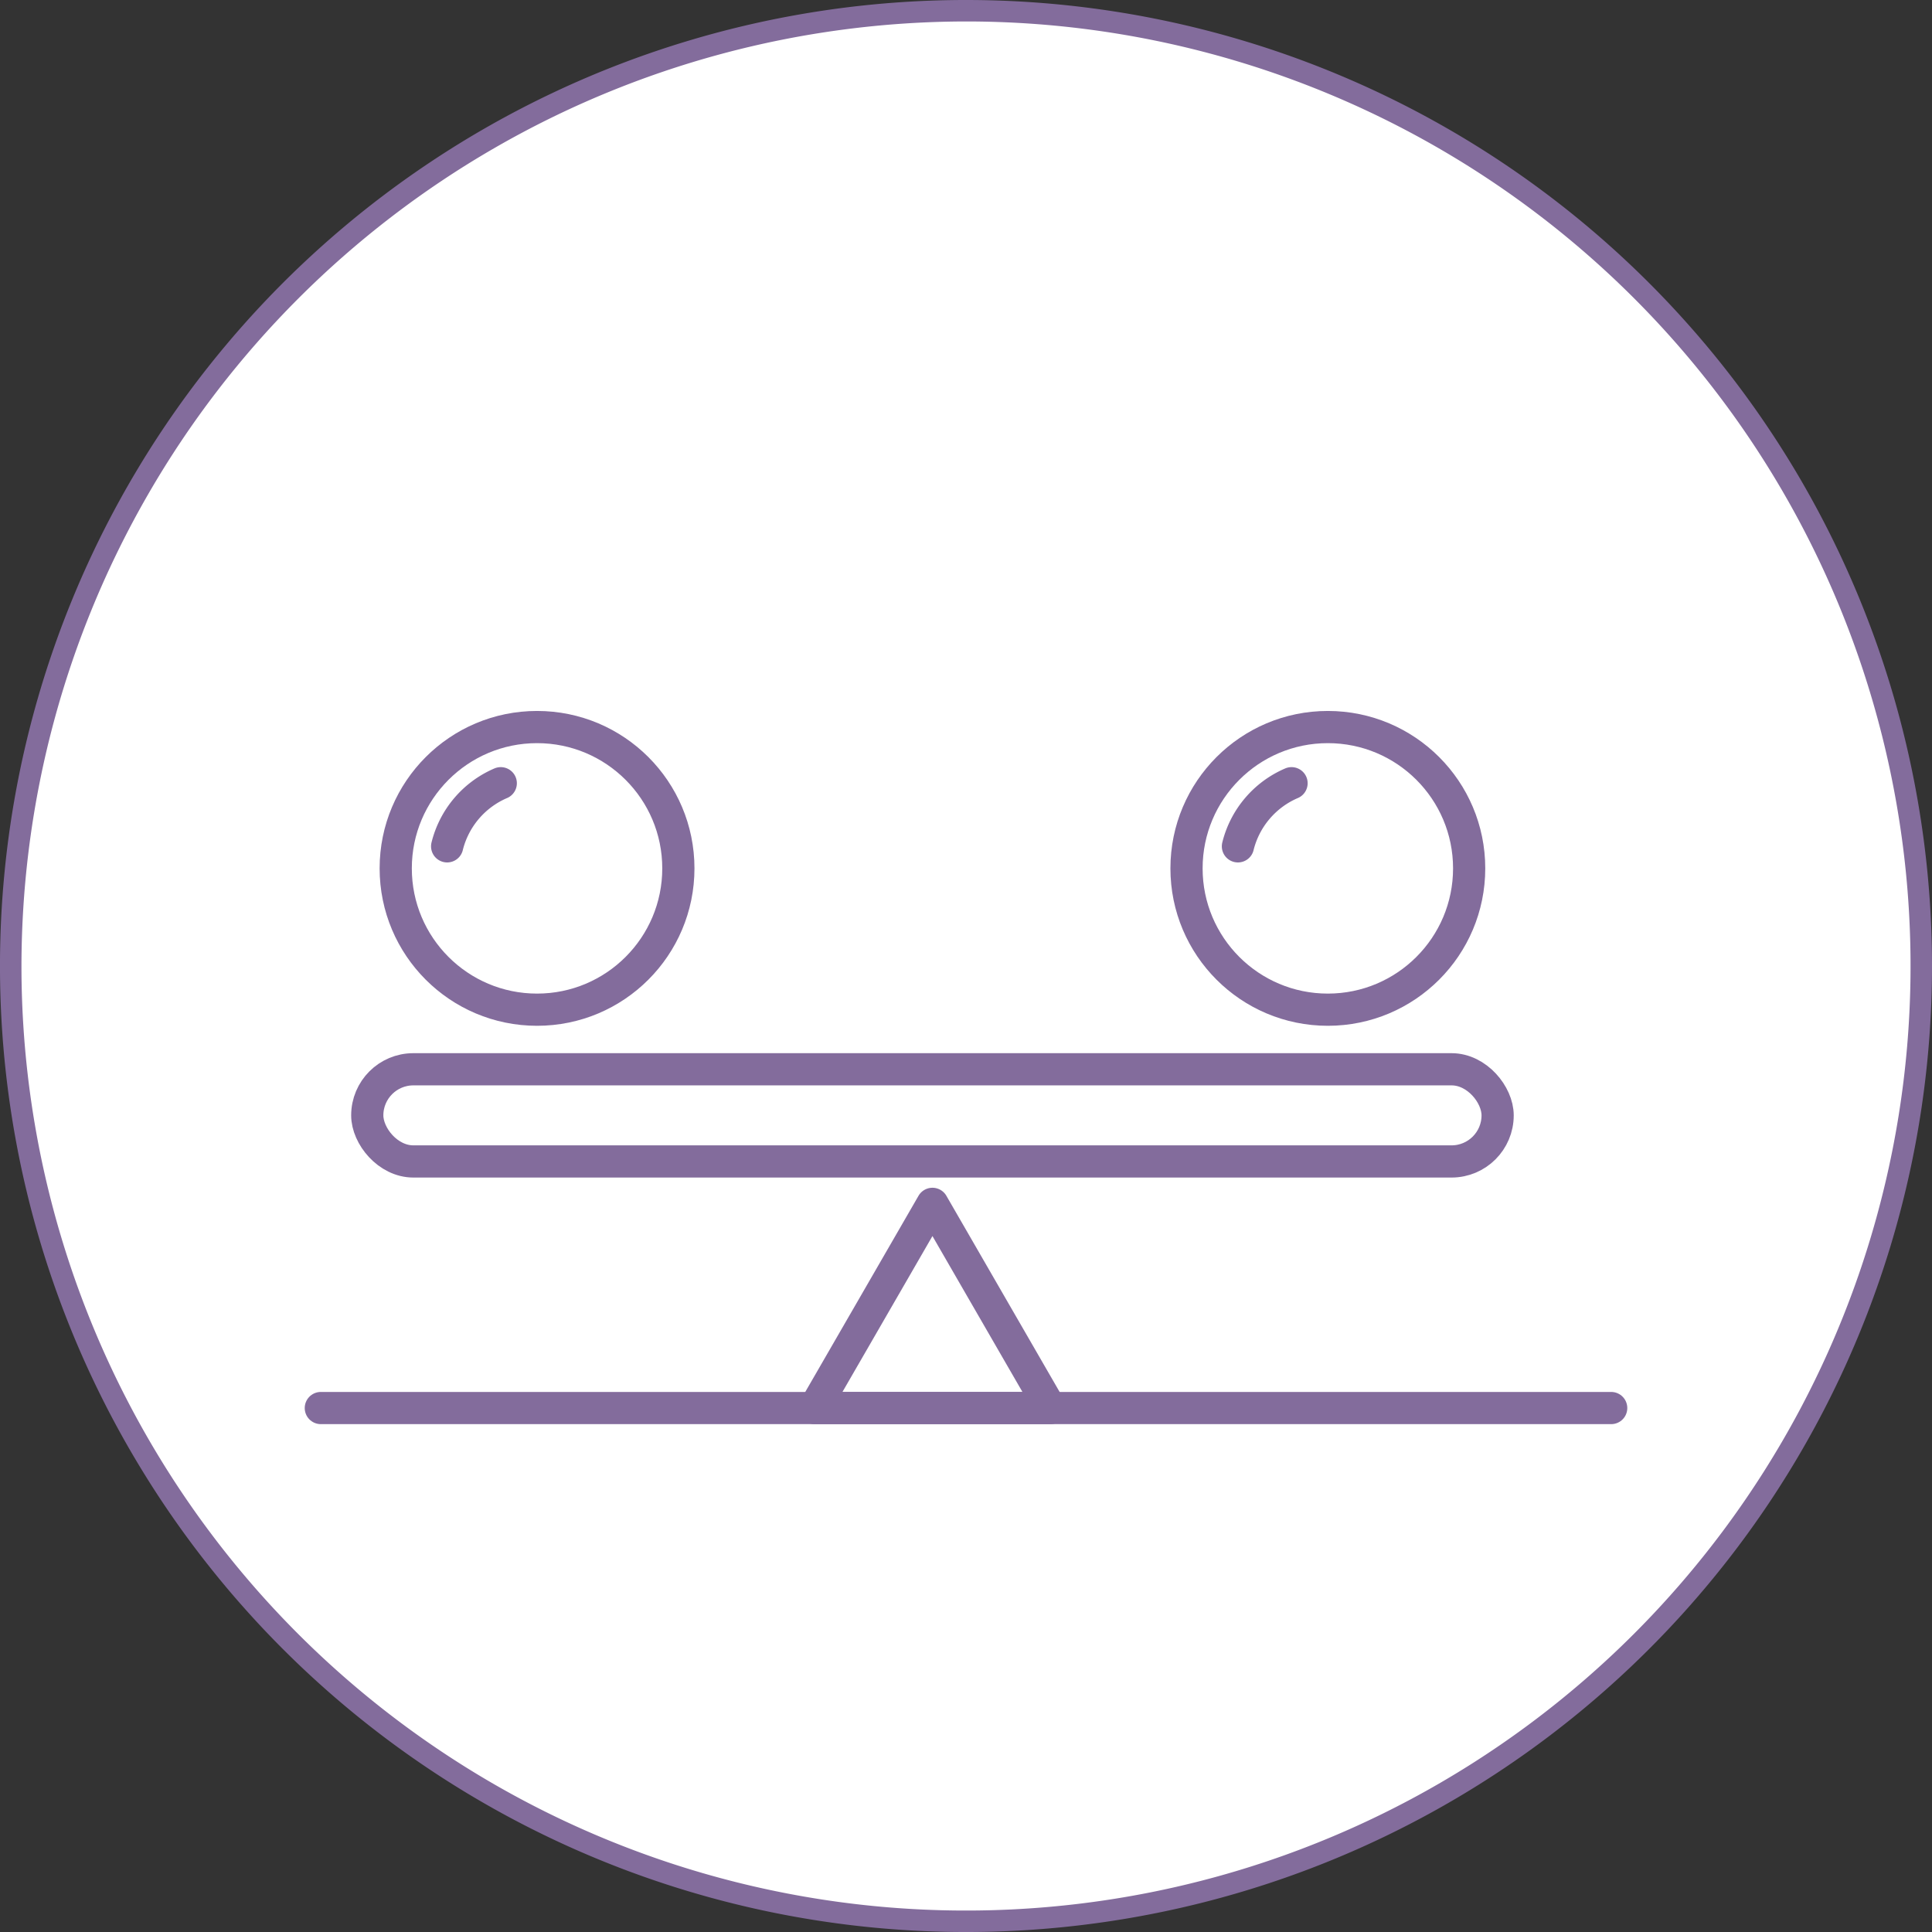
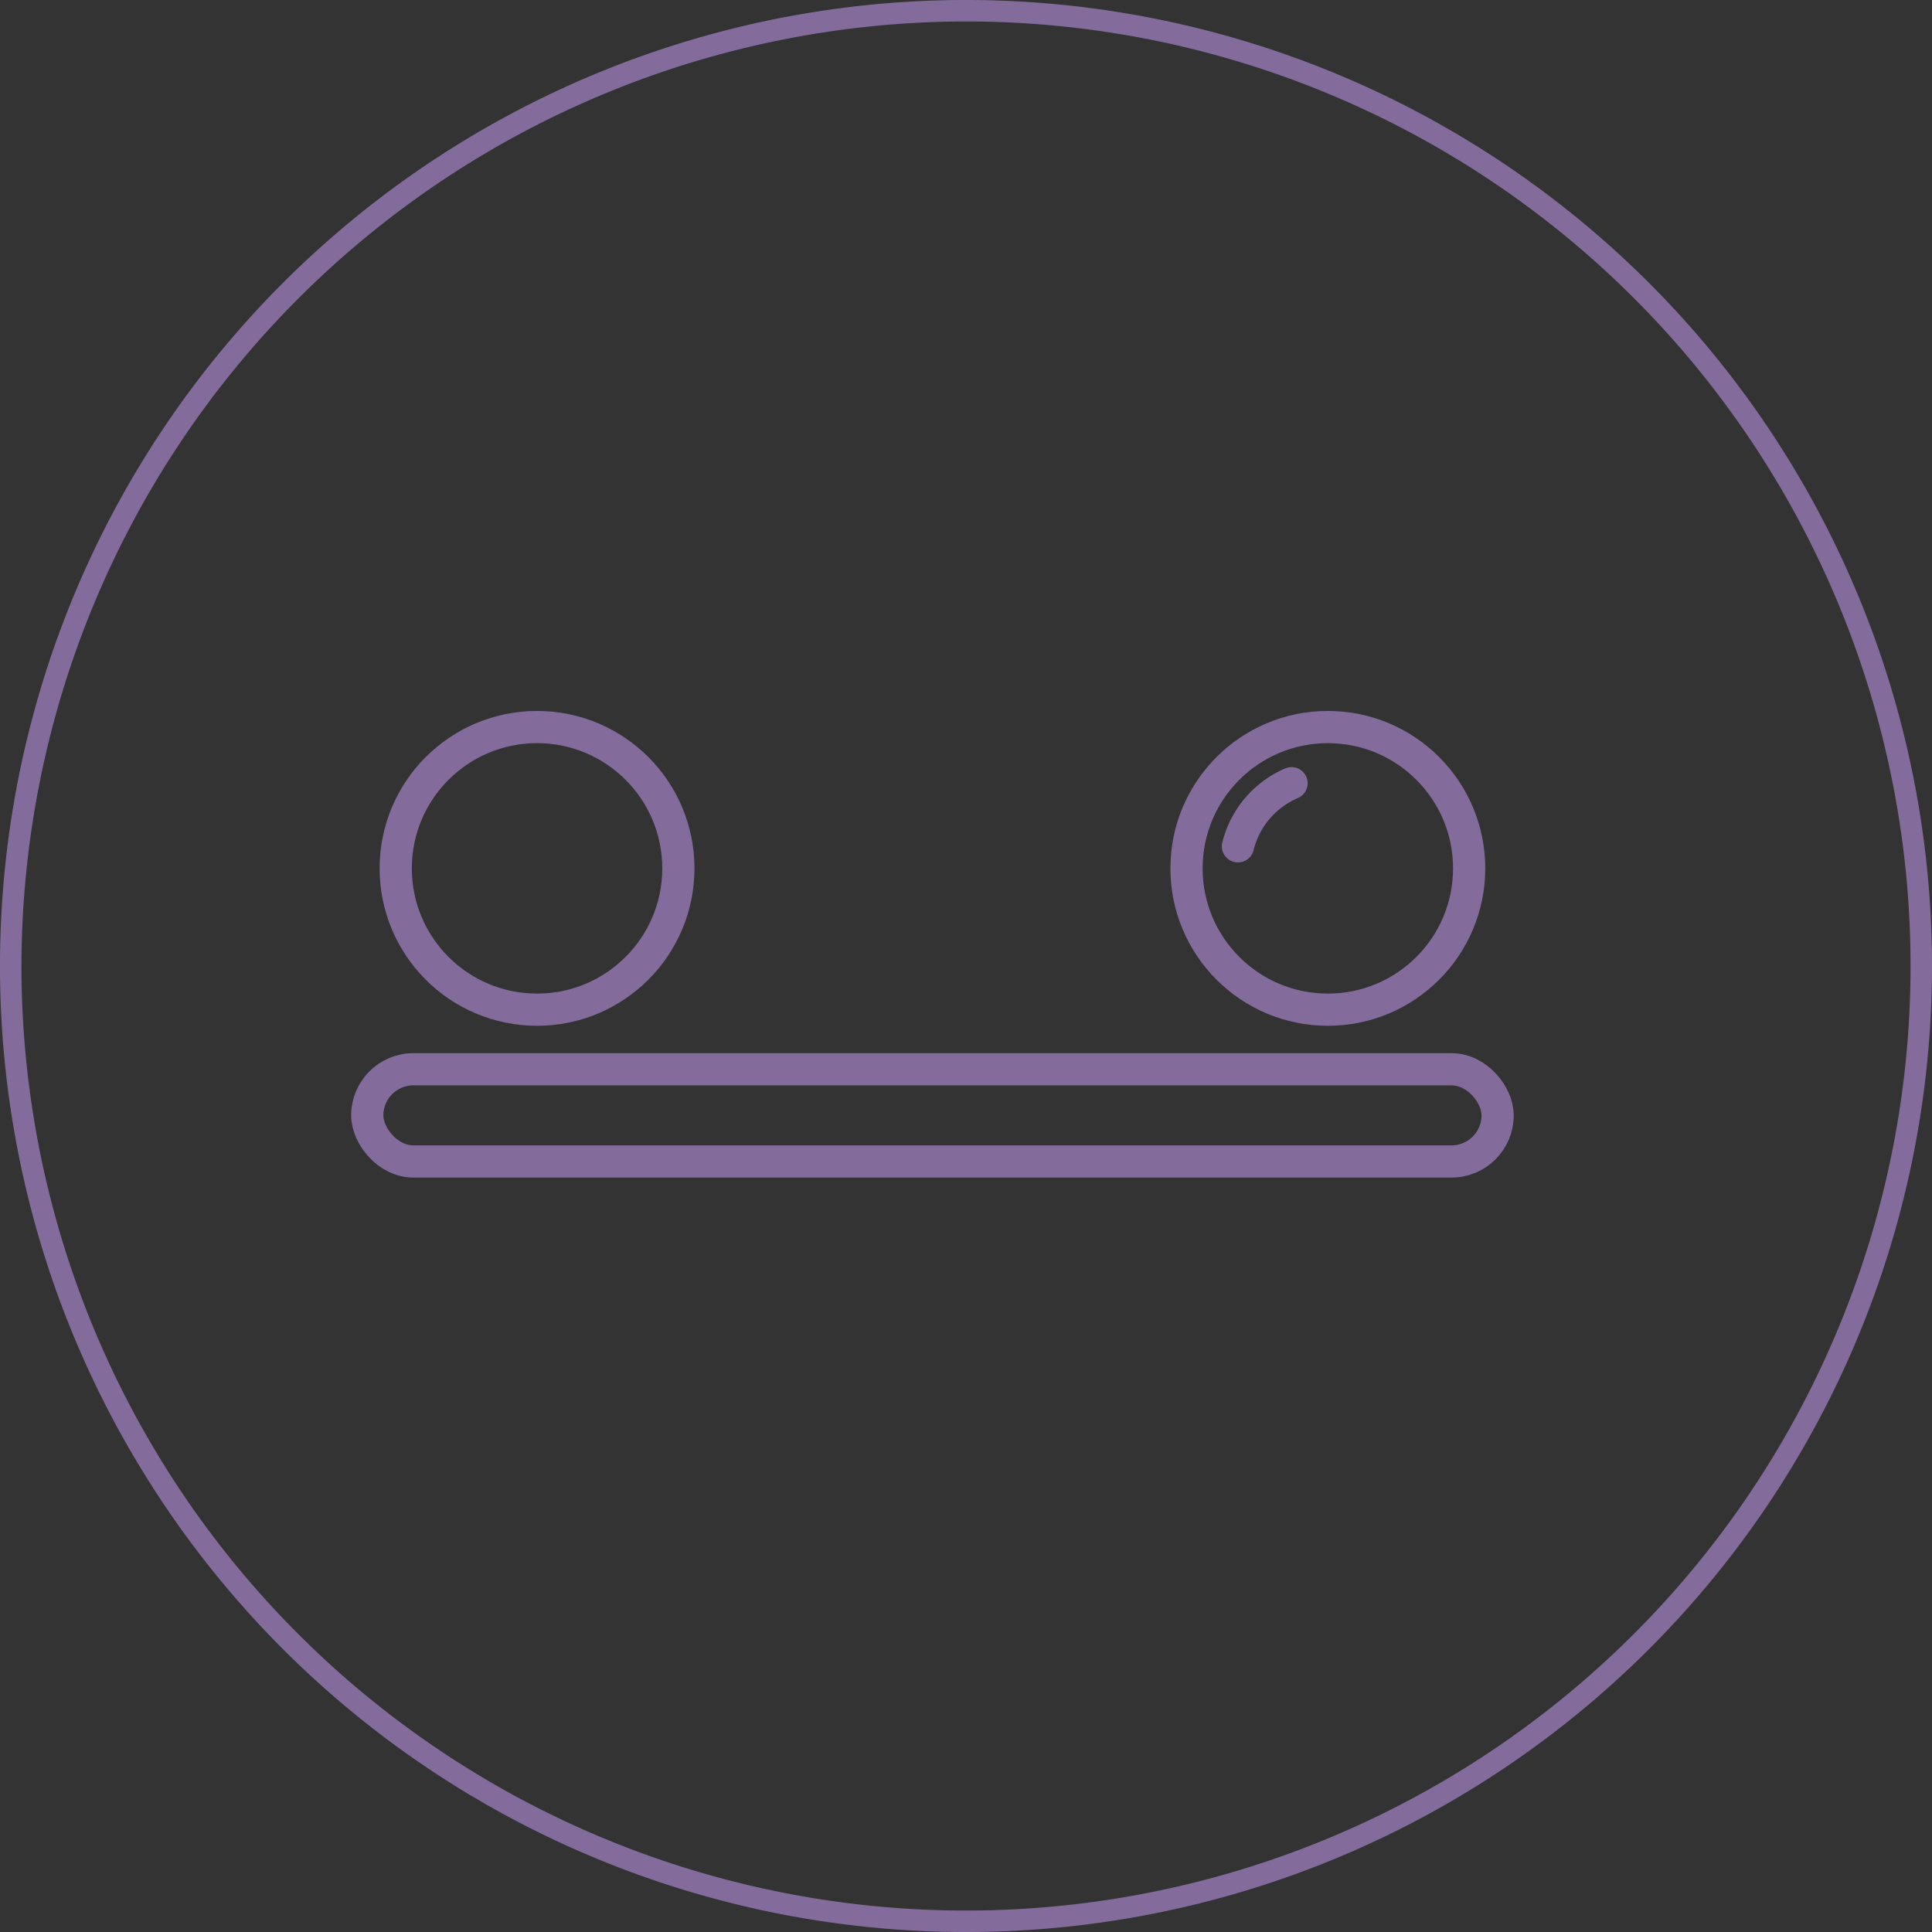
<svg xmlns="http://www.w3.org/2000/svg" width="133.333" height="133.333" viewBox="0 0 133.333 133.333">
  <rect x="0" y="0" width="133.333" height="133.333" fill="#333333" stroke="none" />
  <defs>
    <style>.c{fill:none;stroke:#836c9c;stroke-linecap:round;stroke-linejoin:round;stroke-width:2.222px}</style>
  </defs>
-   <circle cx="66.667" cy="66.667" r="65.926" transform="rotate(-80.783 66.666 66.667)" fill="#fff" />
  <path d="M66.667 1.481A65.186 65.186 0 1 1 1.481 66.667 65.259 65.259 0 0 1 66.667 1.481m0-1.481a66.667 66.667 0 1 0 66.666 66.667A66.667 66.667 0 0 0 66.667 0Z" fill="#836c9c" />
  <circle class="c" cx="91.638" cy="59.929" r="9.753" />
  <path class="c" d="M85.433 58.408a6.416 6.416 0 0 1 3.7-4.355" />
  <circle class="c" cx="37.063" cy="59.929" r="9.753" />
-   <path class="c" d="M30.859 58.408a6.414 6.414 0 0 1 3.7-4.355M64.351 83.082l4.067 7.046 4.068 7.045H56.215l4.068-7.045 4.068-7.046z" />
  <rect class="c" x="25.346" y="73.794" width="78.01" height="6.361" rx="3.18" />
-   <path class="c" d="M22.141 97.173h89.052" />
</svg>